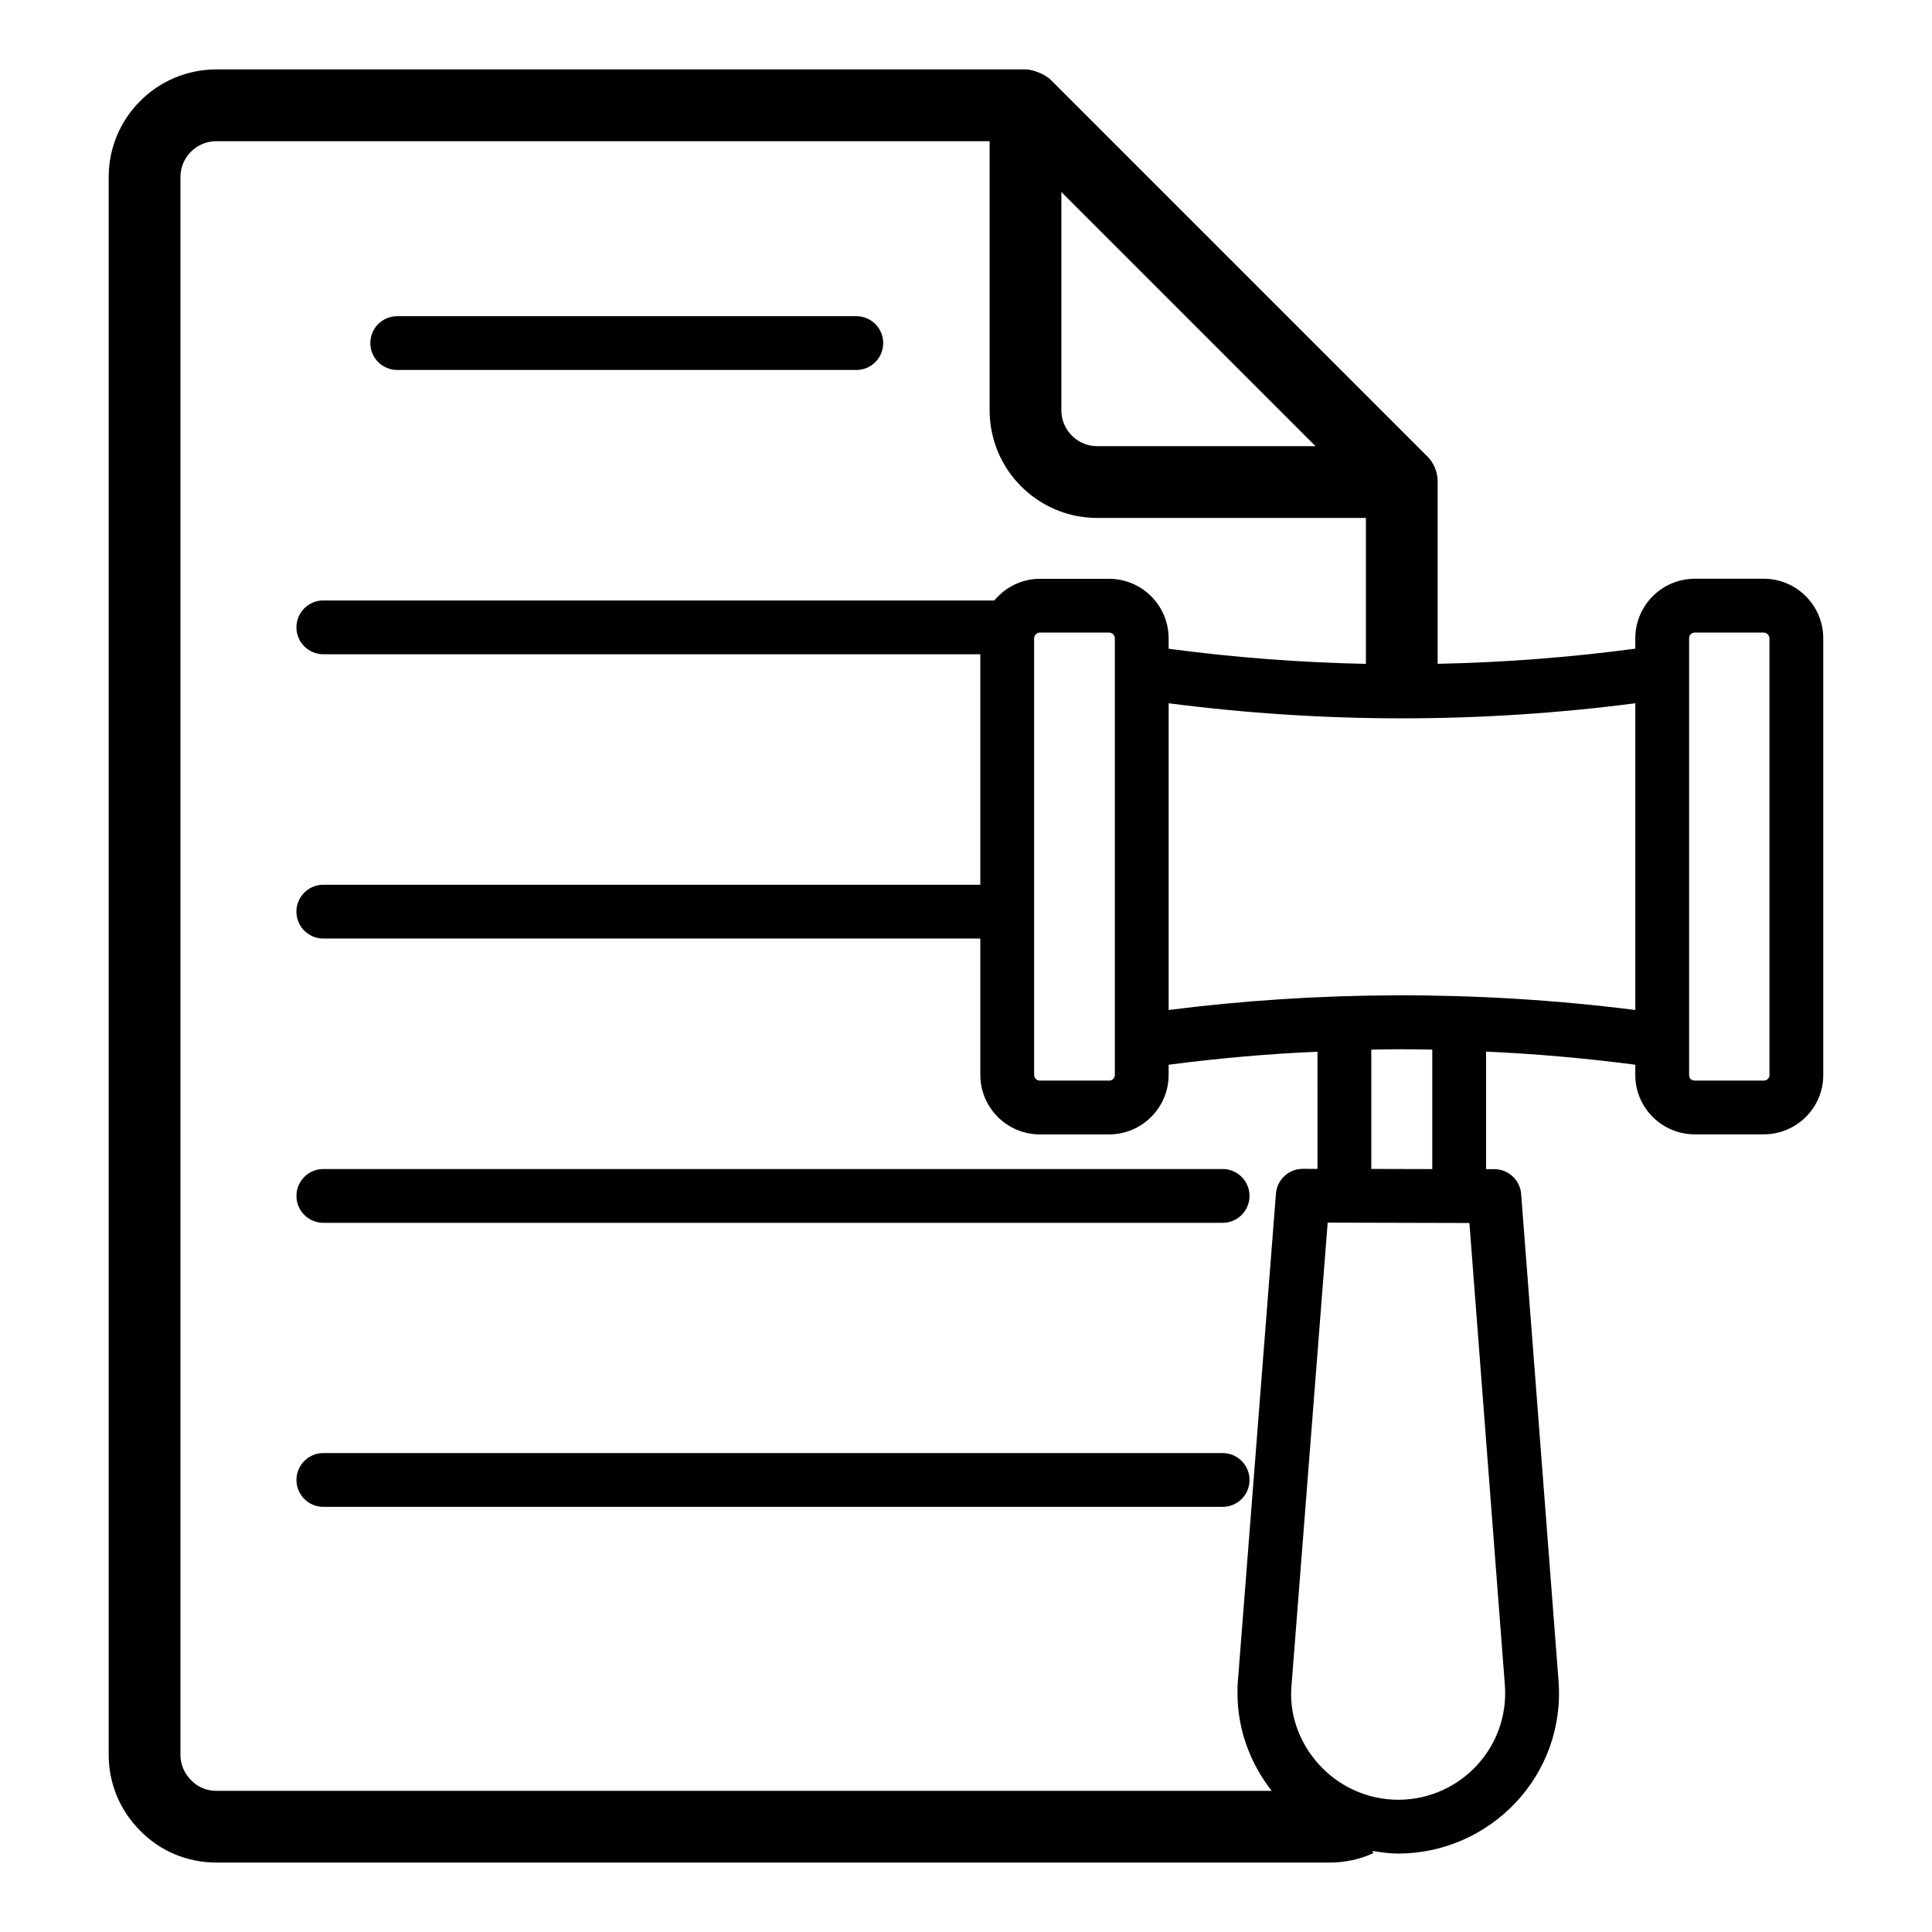
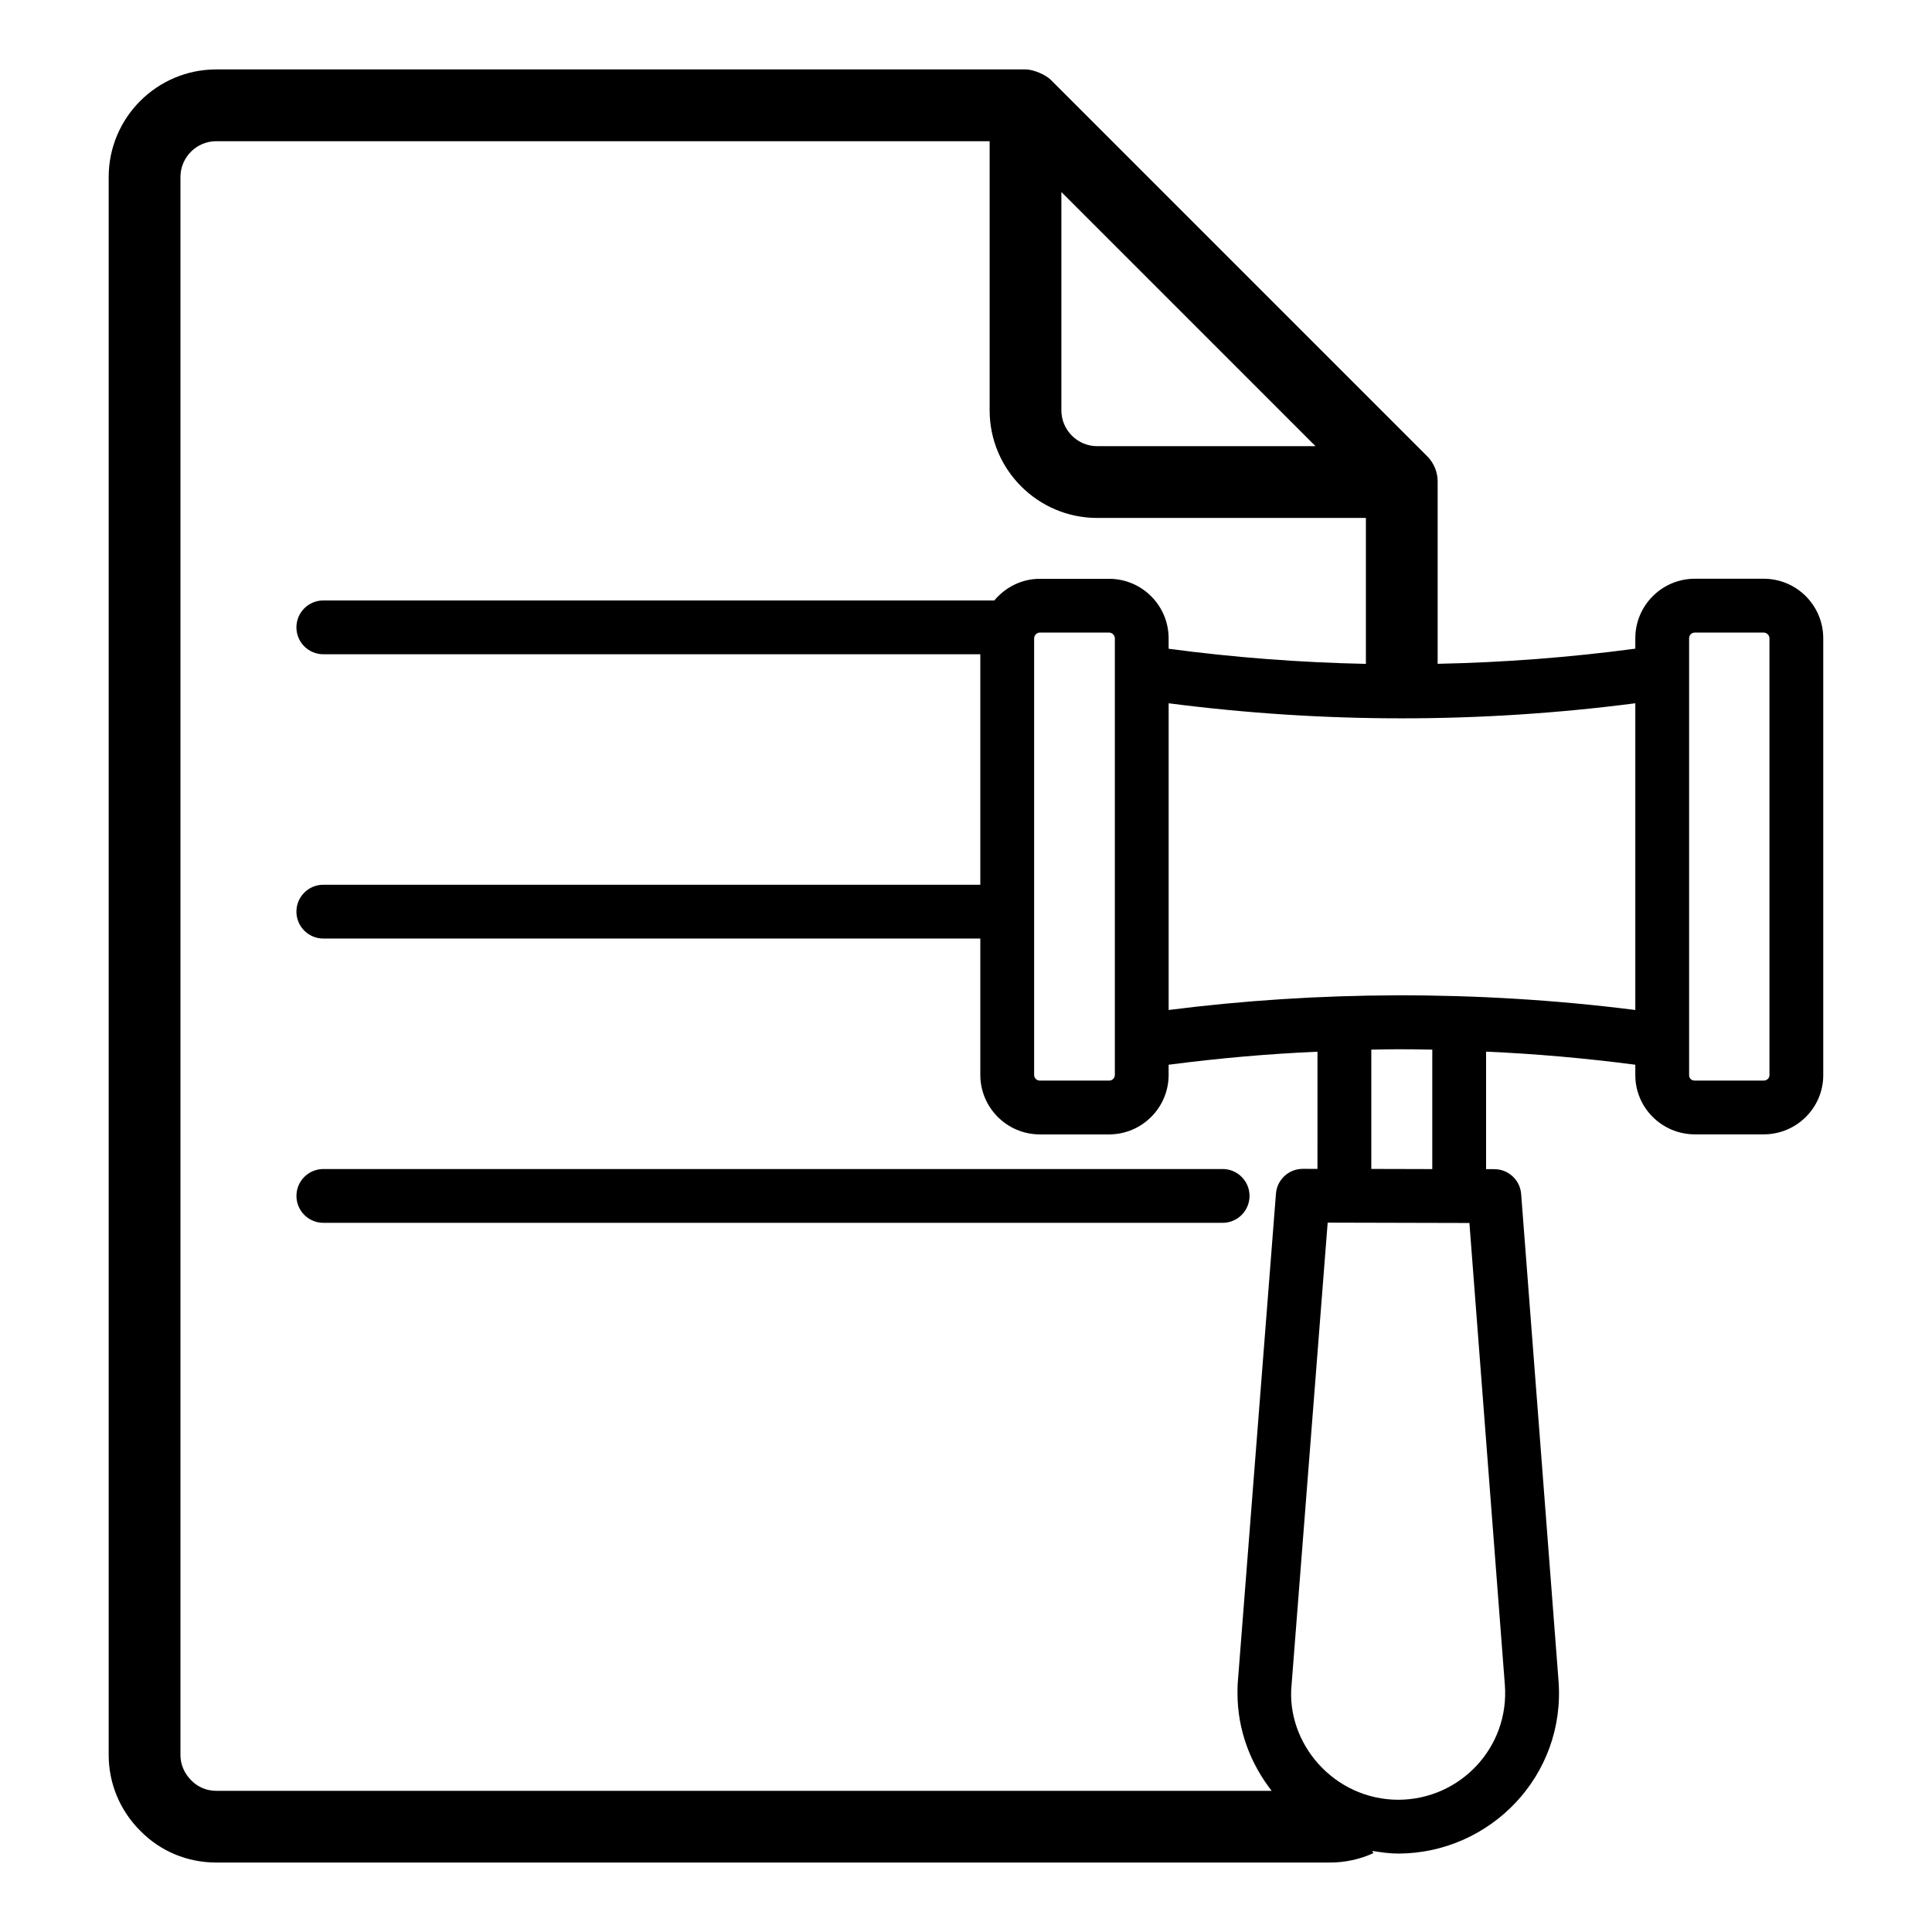
<svg xmlns="http://www.w3.org/2000/svg" fill="#000000" width="800px" height="800px" version="1.1" viewBox="144 144 512 512">
  <g>
    <path d="m522.21 264.9-99.719-99.719c-1.383-1.383-4.602-2.785-6.723-2.785h-214.45c-15.727 0-28.516 12.793-28.516 28.516v418.16c0 7.562 2.981 14.703 8.305 20.039 5.324 5.469 12.504 8.48 20.215 8.48h295.16c3.953 0 7.922-0.855 11.465-2.481l-0.273-0.598c2.281 0.375 4.582 0.703 6.969 0.703h0.031c24.242-0.113 44.32-20.633 42.344-45.887l-9.898-128.9c-0.281-3.719-3.379-6.586-7.106-6.586l-2.188-0.008v-31.141c12.852 0.566 26.066 1.711 39.547 3.469v2.769c0 8.648 7.078 15.684 15.777 15.684h18.25c8.703 0 15.781-7.035 15.781-15.684v-115.78c0-8.703-7.078-15.781-15.781-15.781h-18.25c-8.699 0-15.777 7.078-15.777 15.781v2.754c-17.41 2.32-34.887 3.656-52.379 4.012v-48.305c0-2.523-1.004-4.941-2.785-6.723zm-29.582-2.66h-57.848c-5.242 0-9.504-4.266-9.504-9.504v-57.852zm-297.98 353.53c-1.824-1.828-2.828-4.199-2.828-6.688v-418.16c0-5.242 4.266-9.504 9.504-9.504h204.94v71.328c0 15.727 12.793 28.516 28.516 28.516h71.199v38.672c-17.461-0.359-34.906-1.691-52.281-4.008v-2.754c0-8.703-7.078-15.781-15.781-15.781h-18.344c-4.867 0-9.172 2.262-12.07 5.738l-177.82-0.004c-3.938 0-7.129 3.195-7.129 7.129 0 3.938 3.195 7.129 7.129 7.129h174.11v61.082h-174.11c-3.938 0-7.129 3.195-7.129 7.129 0 3.938 3.195 7.129 7.129 7.129h174.11v36.129c0 8.699 7.078 15.777 15.781 15.777h18.344c8.703 0 15.781-7.078 15.781-15.777v-2.684c13.387-1.75 26.562-2.891 39.449-3.457l-0.004 31.055-3.898-0.008c-3.723 0-6.82 2.863-7.106 6.574l-10.059 128.82c-0.121 1.199-0.133 2.387-0.133 3.578 0 9.773 3.465 18.672 9.055 25.859h-279.68c-2.539 0-4.879-0.969-6.68-2.816zm223.41-302.61c0-0.812 0.711-1.523 1.523-1.523h18.344c0.812 0 1.523 0.711 1.523 1.523v9.027 106.66c0 0.863-0.656 1.52-1.523 1.52h-18.344c-0.867 0-1.523-0.656-1.523-1.52zm124.74 277.27c1.297 16.551-11.73 30.441-28.176 30.527-17.18-0.012-29.891-15.066-28.336-30.527l9.562-122.42c0.961 0.004 39.484 0.098 37.562 0.094zm-35.387-136.65v-31.621c4.914-0.098 8.098-0.16 16.16 0v31.66c-0.977-0.004-17.191-0.043-16.16-0.039zm84.223-140.62c0-0.867 0.656-1.523 1.52-1.523h18.25c0.812 0 1.523 0.711 1.523 1.523v115.78c0 0.785-0.684 1.426-1.523 1.426h-18.25c-0.895 0-1.52-0.586-1.52-1.426v-106.75zm-14.258 98.5c-42.543-5.383-84.531-4.984-123.67-0.004v-81.281c41.152 5.32 82.512 5.324 123.67-0.004z" />
    <path d="m229.69 468.06h238.32c3.938 0 7.129-3.195 7.129-7.129 0-3.938-3.195-7.129-7.129-7.129h-238.32c-3.938 0-7.129 3.195-7.129 7.129s3.191 7.129 7.129 7.129z" />
-     <path d="m249.27 242.05h121.66c3.938 0 7.129-3.195 7.129-7.129 0-3.938-3.191-7.129-7.129-7.129h-121.66c-3.938 0-7.129 3.195-7.129 7.129 0 3.938 3.191 7.129 7.129 7.129z" />
-     <path d="m475.14 536.21c0-3.938-3.195-7.129-7.129-7.129l-238.32-0.004c-3.938 0-7.129 3.195-7.129 7.129 0 3.938 3.195 7.129 7.129 7.129h238.32c3.934 0.004 7.129-3.191 7.129-7.125z" />
  </g>
</svg>